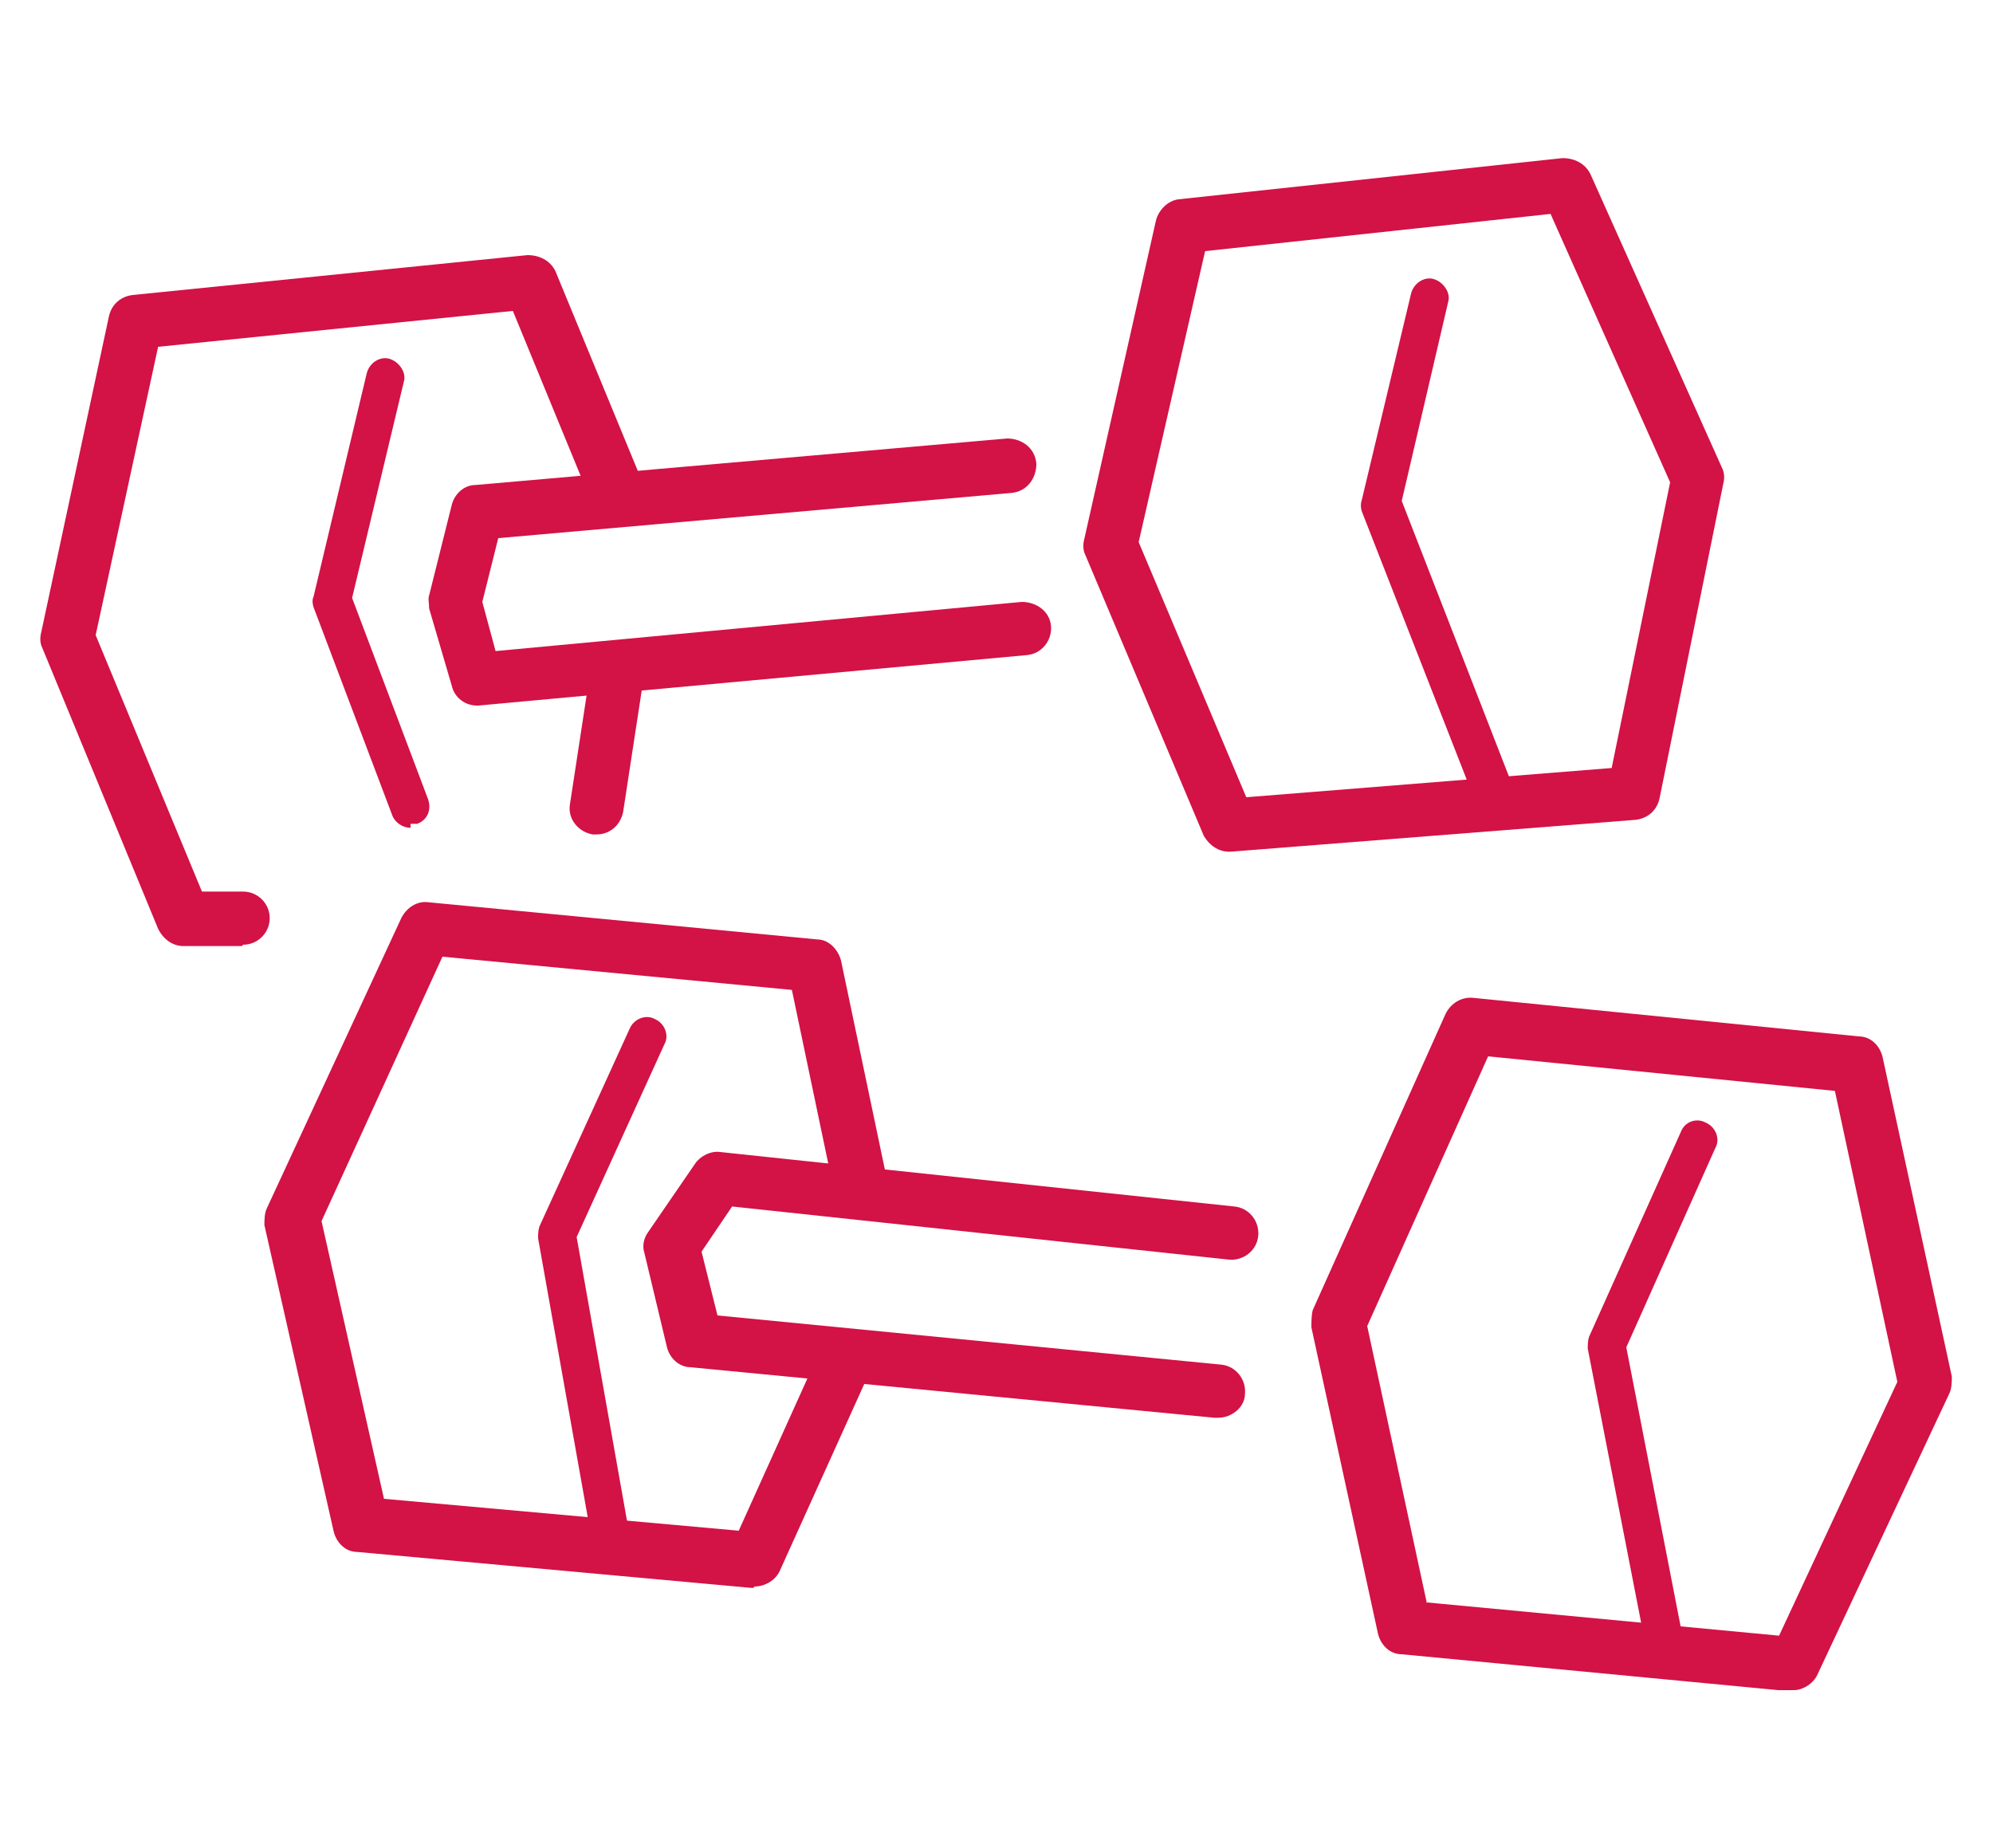
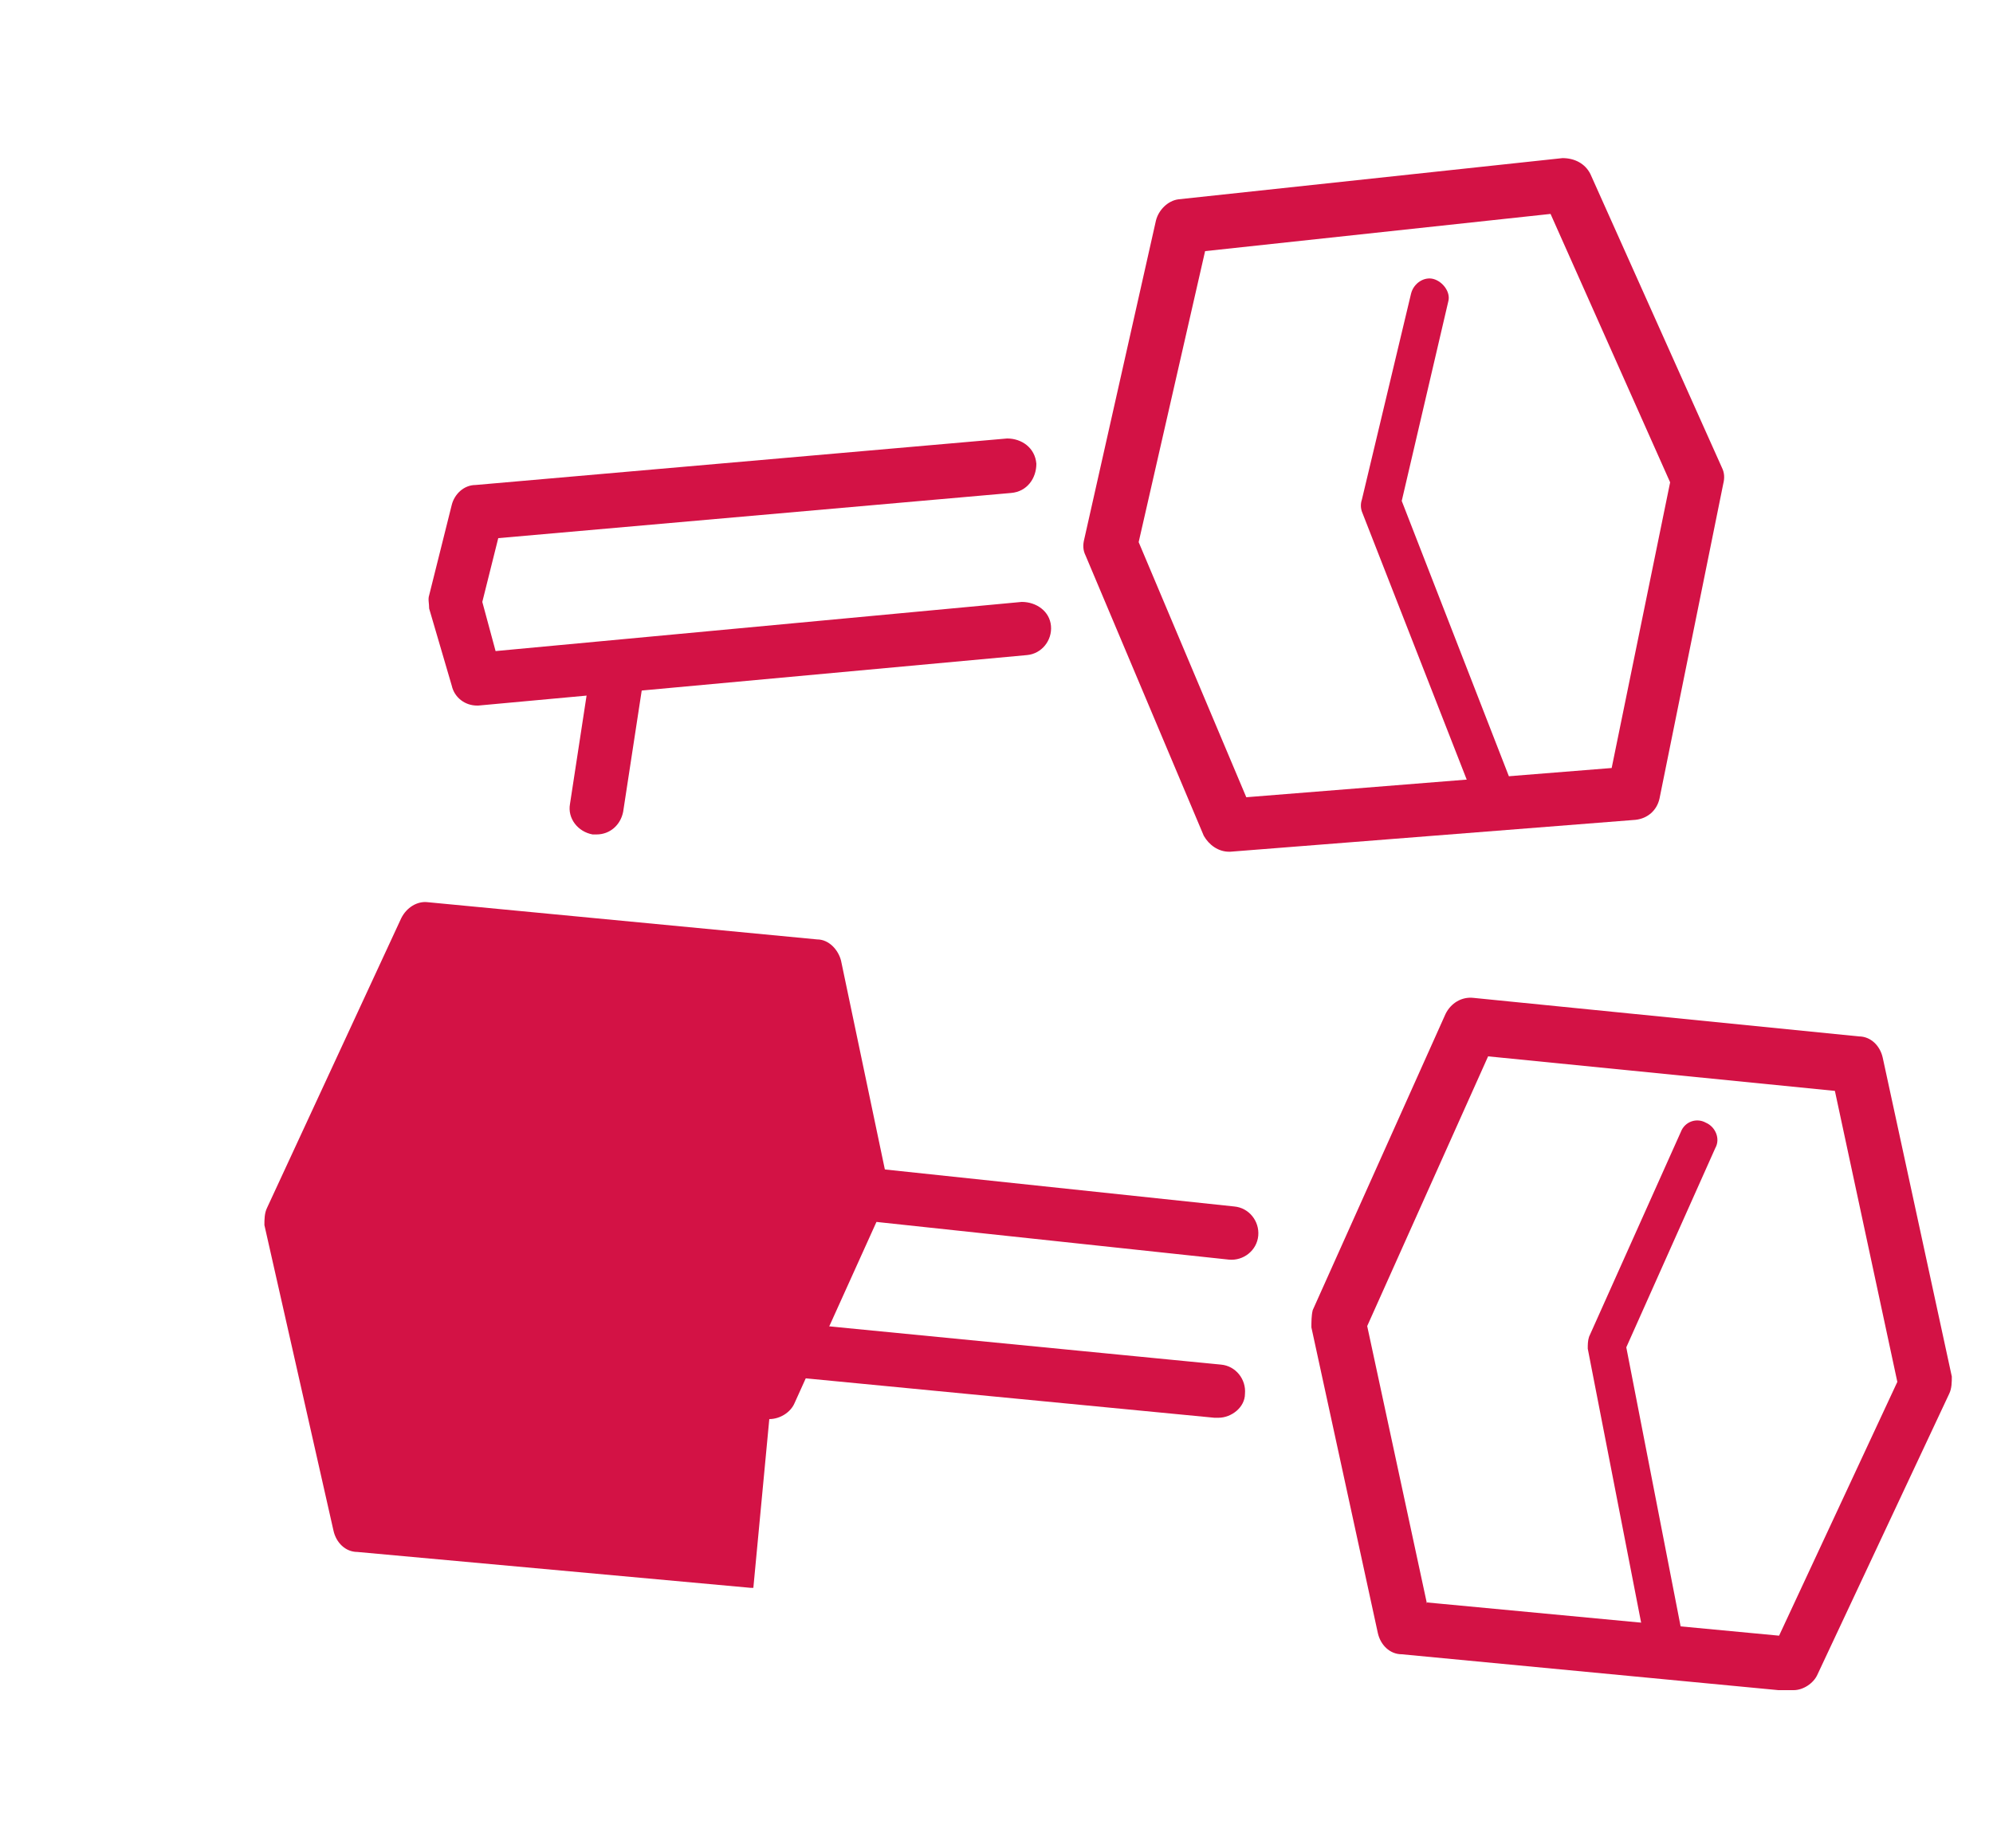
<svg xmlns="http://www.w3.org/2000/svg" id="Layer_1" version="1.1" viewBox="0 0 150 139.1">
  <defs>
    <style>
      .st0 {
        fill: #d31245;
      }

      .st1 {
        fill: none;
      }

      .st2 {
        clip-path: url(#clippath);
      }
    </style>
    <clipPath id="clippath">
      <rect class="st1" x="3" y="11.8" width="144" height="115.4" />
    </clipPath>
  </defs>
  <g class="st2">
    <g>
-       <path class="st0" d="M56.7,119.5h-.2l-29.6-2.7c-.9,0-1.6-.7-1.8-1.6l-5.2-23c0-.4,0-.9.2-1.3l10.1-21.8c.4-.8,1.2-1.3,2-1.2l29.3,2.8c.9,0,1.6.8,1.8,1.6l3.4,16.2c.2,1.1-.5,2.2-1.6,2.4s-2.2-.5-2.4-1.6l-3.1-14.8-26.3-2.5-9.1,19.9,4.7,20.9,26.7,2.4,6-13.3c.5-1,1.7-1.5,2.7-1s1.5,1.7,1,2.7l-6.6,14.6c-.3.7-1.1,1.2-1.9,1.2" />
+       <path class="st0" d="M56.7,119.5h-.2l-29.6-2.7c-.9,0-1.6-.7-1.8-1.6l-5.2-23c0-.4,0-.9.2-1.3l10.1-21.8c.4-.8,1.2-1.3,2-1.2l29.3,2.8c.9,0,1.6.8,1.8,1.6l3.4,16.2c.2,1.1-.5,2.2-1.6,2.4s-2.2-.5-2.4-1.6c.5-1,1.7-1.5,2.7-1s1.5,1.7,1,2.7l-6.6,14.6c-.3.7-1.1,1.2-1.9,1.2" />
      <path class="st0" d="M46.1,118c-.7,0-1.3-.5-1.4-1.2l-4.2-23.6c0-.3,0-.6.1-.9l6.8-14.9c.3-.7,1.2-1.1,1.9-.7.7.3,1.1,1.2.7,1.9l-6.6,14.5,4.1,23.1c.2.8-.4,1.5-1.2,1.7h-.2" />
      <path class="st0" d="M91.6,106.7h-.2l-39.4-3.8c-.9,0-1.6-.7-1.8-1.5l-1.7-7.1c-.2-.6,0-1.2.3-1.6l3.5-5.1c.4-.6,1.2-1,1.9-.9l38.7,4.1c1.1.1,1.9,1.1,1.8,2.2-.1,1.1-1.1,1.9-2.2,1.8l-37.4-4-2.3,3.4,1.2,4.8,37.9,3.7c1.1.1,1.9,1.1,1.8,2.2,0,1-1,1.8-2,1.8" />
      <path class="st0" d="M107.4,120.6l26.5,2.5,8.9-19.1-4.7-21.9-26.1-2.6-9.1,20.3,4.5,20.9h0ZM135.1,127.3h-.2l-29.4-2.8c-.9,0-1.6-.7-1.8-1.6l-5-23c0-.4,0-.9.1-1.3l10-22.3c.4-.8,1.2-1.3,2.1-1.2l29,2.9c.9,0,1.6.7,1.8,1.6l5.2,24c0,.4,0,.9-.2,1.3l-9.9,21.1c-.3.7-1.1,1.2-1.8,1.2" />
      <path class="st0" d="M125.4,125.8c-.7,0-1.3-.5-1.4-1.2l-4.5-23.1c0-.3,0-.6.1-.9l6.9-15.4c.3-.8,1.2-1.1,1.9-.7.7.3,1.1,1.2.7,1.9l-6.7,15,4.4,22.6c.2.8-.4,1.5-1.2,1.7h-.3" />
-       <path class="st0" d="M18.2,71.2h-4.4c-.8,0-1.5-.5-1.9-1.3L3.2,48.8c-.2-.4-.2-.8-.1-1.2l5.1-23.8c.2-.9.9-1.5,1.8-1.6l29.7-3c.9,0,1.7.4,2.1,1.2l6.6,16c.4,1,0,2.2-1.1,2.7-1,.4-2.2,0-2.7-1.1l-6-14.6-26.7,2.7-4.7,21.7,8,19.3h3.1c1.1,0,2,.9,2,2s-.9,2-2,2" />
      <path class="st0" d="M44.9,62.8h-.3c-1.1-.2-1.9-1.2-1.7-2.3l1.5-9.8c.2-1.1,1.2-1.9,2.3-1.7,1.1.2,1.9,1.2,1.7,2.3l-1.5,9.8c-.2,1-1,1.7-2,1.7" />
-       <path class="st0" d="M30.9,62.3c-.6,0-1.2-.4-1.4-1l-5.9-15.6c-.1-.3-.1-.6,0-.8l4-16.8c.2-.8,1-1.3,1.7-1.1s1.3,1,1.1,1.7l-3.9,16.3,5.7,15.1c.3.8,0,1.6-.8,1.9-.2,0-.4,0-.5,0" />
      <path class="st0" d="M35.9,53.1c-.9,0-1.7-.6-1.9-1.5l-1.7-5.8c0-.4-.1-.7,0-1l1.7-6.8c.2-.8.9-1.5,1.8-1.5l40-3.5c1.1,0,2.1.7,2.2,1.9,0,1.1-.7,2.1-1.9,2.2l-38.6,3.4-1.2,4.8,1,3.7,39.6-3.7c1.1,0,2.1.7,2.2,1.8.1,1.1-.7,2.1-1.8,2.2l-41.3,3.8h-.2" />
      <path class="st0" d="M85.7,40.8l8.1,19.2,27.5-2.2,4.4-21.5-9-20.2-26,2.8-5,21.9h0ZM92.5,64.1c-.8,0-1.5-.5-1.9-1.2l-8.9-21.1c-.2-.4-.2-.8-.1-1.2l5.4-24c.2-.8.9-1.5,1.7-1.6l28.9-3.1c.9,0,1.7.4,2.1,1.2l9.9,22.1c.2.4.2.8.1,1.2l-4.8,23.7c-.2.9-.9,1.5-1.8,1.6l-30.5,2.4h-.2" />
      <path class="st0" d="M112.7,61.9c-.6,0-1.1-.4-1.4-.9l-8.8-22.5c-.1-.3-.1-.6,0-.9l3.7-15.5c.2-.8,1-1.3,1.7-1.1s1.3,1,1.1,1.7l-3.5,15,8.6,22.1c.3.8,0,1.6-.8,1.9-.2,0-.4,0-.5,0" />
    </g>
  </g>
</svg>